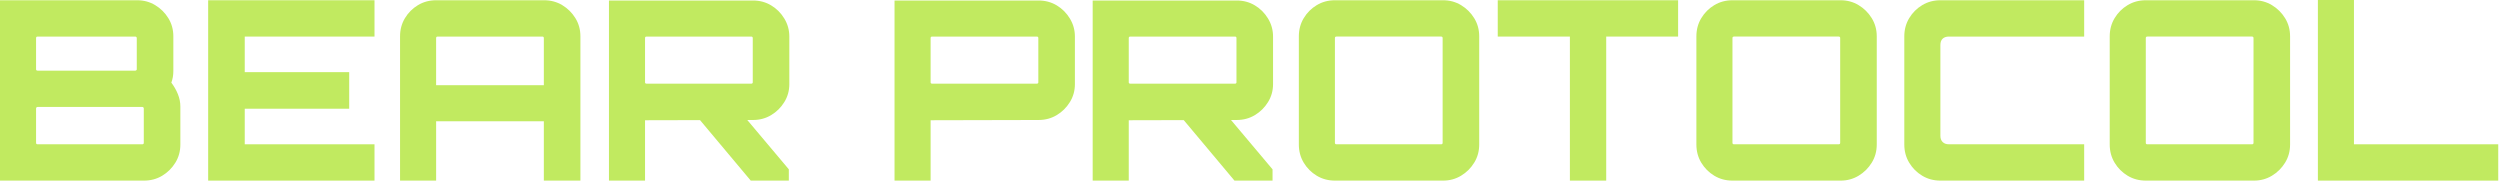
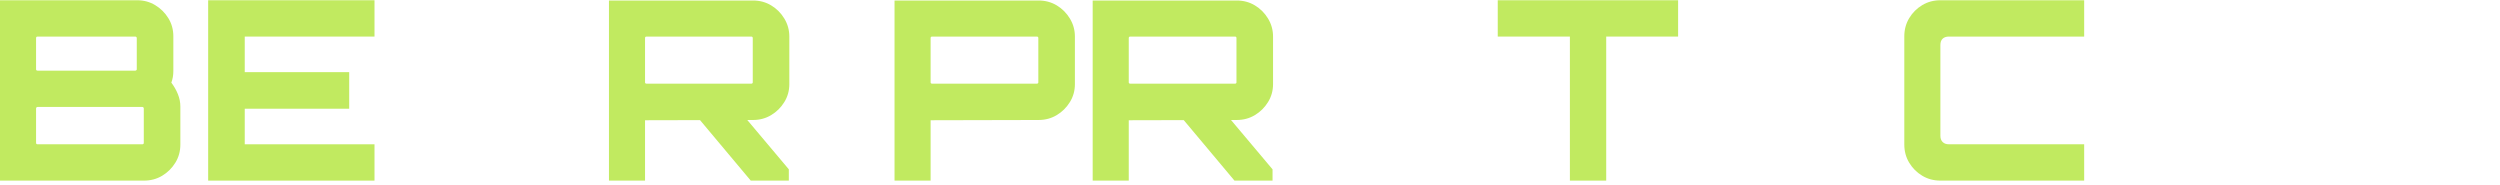
<svg xmlns="http://www.w3.org/2000/svg" width="100%" height="100%" viewBox="0 0 499 37" version="1.1" xml:space="preserve" style="fill-rule:evenodd;clip-rule:evenodd;stroke-linejoin:round;stroke-miterlimit:2;">
  <g>
    <path d="M0,36.05l0,-36l27.4,0c1.3,0 2.492,0.325 3.575,0.975c1.083,0.65 1.958,1.517 2.625,2.6c0.667,1.083 1,2.292 1,3.625l0,6.9c0,0.433 -0.033,0.842 -0.1,1.225c-0.067,0.383 -0.167,0.758 -0.3,1.125c0.533,0.7 0.967,1.458 1.3,2.275c0.333,0.817 0.5,1.642 0.5,2.475l0,7.6c0,1.333 -0.333,2.542 -1,3.625c-0.667,1.083 -1.542,1.95 -2.625,2.6c-1.083,0.65 -2.292,0.975 -3.625,0.975l-28.75,0Zm7.5,-7.25l20.9,0c0.1,0 0.175,-0.025 0.225,-0.075c0.05,-0.05 0.075,-0.125 0.075,-0.225l-0,-6.85c-0,-0.067 -0.025,-0.133 -0.075,-0.2c-0.05,-0.067 -0.125,-0.1 -0.225,-0.1l-20.9,0c-0.1,0 -0.175,0.033 -0.225,0.1c-0.05,0.067 -0.075,0.133 -0.075,0.2l0,6.85c0,0.1 0.025,0.175 0.075,0.225c0.05,0.05 0.125,0.075 0.225,0.075Zm0,-14.7l19.5,0c0.067,0 0.133,-0.025 0.2,-0.075c0.067,-0.05 0.1,-0.108 0.1,-0.175l0,-6.25c0,-0.1 -0.033,-0.175 -0.1,-0.225c-0.067,-0.05 -0.133,-0.075 -0.2,-0.075l-19.5,0c-0.1,0 -0.175,0.025 -0.225,0.075c-0.05,0.05 -0.075,0.125 -0.075,0.225l0,6.25c0,0.067 0.025,0.125 0.075,0.175c0.05,0.05 0.125,0.075 0.225,0.075Z" style="fill:#c1ea60;fill-rule:nonzero;" />
    <path d="M41.55,36.05l0,-36l33.2,0l0,7.25l-25.9,0l0,7.1l20.85,0l0,7.3l-20.85,0l0,7.1l25.9,0l0,7.25l-33.2,0Z" style="fill:#c1ea60;fill-rule:nonzero;" />
-     <path d="M79.85,36.05l0,-28.8c0,-1.333 0.325,-2.542 0.975,-3.625c0.65,-1.083 1.517,-1.95 2.6,-2.6c1.083,-0.65 2.292,-0.975 3.625,-0.975l21.55,0c1.333,0 2.542,0.325 3.625,0.975c1.083,0.65 1.958,1.517 2.625,2.6c0.667,1.083 1,2.292 1,3.625l-0,28.8l-7.3,0l-0,-11.85l-21.5,0l0,11.85l-7.2,0Zm7.2,-19.05l21.5,-0l-0,-9.4c-0,-0.1 -0.025,-0.175 -0.075,-0.225c-0.05,-0.05 -0.125,-0.075 -0.225,-0.075l-20.9,0c-0.1,0 -0.175,0.025 -0.225,0.075c-0.05,0.05 -0.075,0.125 -0.075,0.225l0,9.4Z" style="fill:#c1ea60;fill-rule:nonzero;" />
    <path d="M149.85,36.05l-10.65,-12.7l9.45,0l8.8,10.45l0,2.25l-7.6,0Zm-28.3,0l0,-35.95l28.75,0c1.333,0 2.542,0.325 3.625,0.975c1.083,0.65 1.958,1.525 2.625,2.625c0.667,1.1 1,2.3 1,3.6l0,9.5c0,1.3 -0.333,2.492 -1,3.575c-0.667,1.083 -1.542,1.95 -2.625,2.6c-1.083,0.65 -2.292,0.975 -3.625,0.975l-21.55,0.05l0,12.05l-7.2,0Zm7.5,-19.35l20.9,0c0.1,0 0.175,-0.025 0.225,-0.075c0.05,-0.05 0.075,-0.108 0.075,-0.175l0,-8.85c0,-0.1 -0.025,-0.175 -0.075,-0.225c-0.05,-0.05 -0.125,-0.075 -0.225,-0.075l-20.9,0c-0.1,0 -0.175,0.025 -0.225,0.075c-0.05,0.05 -0.075,0.125 -0.075,0.225l0,8.85c0,0.067 0.025,0.125 0.075,0.175c0.05,0.05 0.125,0.075 0.225,0.075Z" style="fill:#c1ea60;fill-rule:nonzero;" />
    <path d="M178.55,36.05l0,-35.95l28.75,0c1.333,0 2.542,0.325 3.625,0.975c1.083,0.65 1.958,1.525 2.625,2.625c0.667,1.1 1,2.3 1,3.6l0,9.5c0,1.3 -0.333,2.492 -1,3.575c-0.667,1.083 -1.542,1.95 -2.625,2.6c-1.083,0.65 -2.292,0.975 -3.625,0.975l-21.55,0.05l0,12.05l-7.2,0Zm7.5,-19.35l20.9,0c0.1,0 0.175,-0.025 0.225,-0.075c0.05,-0.05 0.075,-0.108 0.075,-0.175l0,-8.85c0,-0.1 -0.025,-0.175 -0.075,-0.225c-0.05,-0.05 -0.125,-0.075 -0.225,-0.075l-20.9,0c-0.1,0 -0.175,0.025 -0.225,0.075c-0.05,0.05 -0.075,0.125 -0.075,0.225l0,8.85c0,0.067 0.025,0.125 0.075,0.175c0.05,0.05 0.125,0.075 0.225,0.075Z" style="fill:#c1ea60;fill-rule:nonzero;" />
    <path d="M246.4,36.05l-10.65,-12.7l9.45,0l8.8,10.45l0,2.25l-7.6,0Zm-28.3,0l0,-35.95l28.75,0c1.333,0 2.542,0.325 3.625,0.975c1.083,0.65 1.958,1.525 2.625,2.625c0.667,1.1 1,2.3 1,3.6l0,9.5c0,1.3 -0.333,2.492 -1,3.575c-0.667,1.083 -1.542,1.95 -2.625,2.6c-1.083,0.65 -2.292,0.975 -3.625,0.975l-21.55,0.05l0,12.05l-7.2,0Zm7.5,-19.35l20.9,0c0.1,0 0.175,-0.025 0.225,-0.075c0.05,-0.05 0.075,-0.108 0.075,-0.175l0,-8.85c0,-0.1 -0.025,-0.175 -0.075,-0.225c-0.05,-0.05 -0.125,-0.075 -0.225,-0.075l-20.9,0c-0.1,0 -0.175,0.025 -0.225,0.075c-0.05,0.05 -0.075,0.125 -0.075,0.225l0,8.85c0,0.067 0.025,0.125 0.075,0.175c0.05,0.05 0.125,0.075 0.225,0.075Z" style="fill:#c1ea60;fill-rule:nonzero;" />
-     <path d="M266.45,36.05c-1.333,0 -2.542,-0.325 -3.625,-0.975c-1.083,-0.65 -1.95,-1.517 -2.6,-2.6c-0.65,-1.083 -0.975,-2.292 -0.975,-3.625l0,-21.6c0,-1.333 0.325,-2.542 0.975,-3.625c0.65,-1.083 1.517,-1.95 2.6,-2.6c1.083,-0.65 2.292,-0.975 3.625,-0.975l21.6,0c1.3,0 2.492,0.325 3.575,0.975c1.083,0.65 1.958,1.517 2.625,2.6c0.667,1.083 1,2.292 1,3.625l0,21.6c0,1.333 -0.333,2.542 -1,3.625c-0.667,1.083 -1.542,1.95 -2.625,2.6c-1.083,0.65 -2.275,0.975 -3.575,0.975l-21.6,0Zm0.3,-7.25l20.9,0c0.1,0 0.175,-0.025 0.225,-0.075c0.05,-0.05 0.075,-0.125 0.075,-0.225l0,-20.9c0,-0.1 -0.025,-0.175 -0.075,-0.225c-0.05,-0.05 -0.125,-0.075 -0.225,-0.075l-20.9,0c-0.1,0 -0.175,0.025 -0.225,0.075c-0.05,0.05 -0.075,0.125 -0.075,0.225l0,20.9c0,0.1 0.025,0.175 0.075,0.225c0.05,0.05 0.125,0.075 0.225,0.075Z" style="fill:#c1ea60;fill-rule:nonzero;" />
    <path d="M313.35,36.05l0,-28.75l-14.4,0l0,-7.25l36,0l0,7.25l-14.35,0l0,28.75l-7.25,0Z" style="fill:#c1ea60;fill-rule:nonzero;" />
-     <path d="M345.8,36.05c-1.333,0 -2.542,-0.325 -3.625,-0.975c-1.083,-0.65 -1.95,-1.517 -2.6,-2.6c-0.65,-1.083 -0.975,-2.292 -0.975,-3.625l0,-21.6c0,-1.333 0.325,-2.542 0.975,-3.625c0.65,-1.083 1.517,-1.95 2.6,-2.6c1.083,-0.65 2.292,-0.975 3.625,-0.975l21.6,0c1.3,0 2.492,0.325 3.575,0.975c1.083,0.65 1.958,1.517 2.625,2.6c0.667,1.083 1,2.292 1,3.625l0,21.6c0,1.333 -0.333,2.542 -1,3.625c-0.667,1.083 -1.542,1.95 -2.625,2.6c-1.083,0.65 -2.275,0.975 -3.575,0.975l-21.6,0Zm0.3,-7.25l20.9,0c0.1,0 0.175,-0.025 0.225,-0.075c0.05,-0.05 0.075,-0.125 0.075,-0.225l-0,-20.9c-0,-0.1 -0.025,-0.175 -0.075,-0.225c-0.05,-0.05 -0.125,-0.075 -0.225,-0.075l-20.9,0c-0.1,0 -0.175,0.025 -0.225,0.075c-0.05,0.05 -0.075,0.125 -0.075,0.225l-0,20.9c-0,0.1 0.025,0.175 0.075,0.225c0.05,0.05 0.125,0.075 0.225,0.075Z" style="fill:#c1ea60;fill-rule:nonzero;" />
    <path d="M387.3,36.05c-1.333,0 -2.542,-0.325 -3.625,-0.975c-1.083,-0.65 -1.95,-1.517 -2.6,-2.6c-0.65,-1.083 -0.975,-2.292 -0.975,-3.625l-0,-21.6c-0,-1.333 0.325,-2.542 0.975,-3.625c0.65,-1.083 1.517,-1.95 2.6,-2.6c1.083,-0.65 2.292,-0.975 3.625,-0.975l28.7,0l0,7.25l-27,0c-0.533,0 -0.95,0.142 -1.25,0.425c-0.3,0.283 -0.45,0.708 -0.45,1.275l-0,18.1c-0,0.533 0.15,0.95 0.45,1.25c0.3,0.3 0.717,0.45 1.25,0.45l27,0l0,7.25l-28.7,0Z" style="fill:#c1ea60;fill-rule:nonzero;" />
-     <path d="M428.3,36.05c-1.333,0 -2.542,-0.325 -3.625,-0.975c-1.083,-0.65 -1.95,-1.517 -2.6,-2.6c-0.65,-1.083 -0.975,-2.292 -0.975,-3.625l0,-21.6c0,-1.333 0.325,-2.542 0.975,-3.625c0.65,-1.083 1.517,-1.95 2.6,-2.6c1.083,-0.65 2.292,-0.975 3.625,-0.975l21.6,0c1.3,0 2.492,0.325 3.575,0.975c1.083,0.65 1.958,1.517 2.625,2.6c0.667,1.083 1,2.292 1,3.625l0,21.6c0,1.333 -0.333,2.542 -1,3.625c-0.667,1.083 -1.542,1.95 -2.625,2.6c-1.083,0.65 -2.275,0.975 -3.575,0.975l-21.6,0Zm0.3,-7.25l20.9,0c0.1,0 0.175,-0.025 0.225,-0.075c0.05,-0.05 0.075,-0.125 0.075,-0.225l-0,-20.9c-0,-0.1 -0.025,-0.175 -0.075,-0.225c-0.05,-0.05 -0.125,-0.075 -0.225,-0.075l-20.9,0c-0.1,0 -0.175,0.025 -0.225,0.075c-0.05,0.05 -0.075,0.125 -0.075,0.225l-0,20.9c-0,0.1 0.025,0.175 0.075,0.225c0.05,0.05 0.125,0.075 0.225,0.075Z" style="fill:#c1ea60;fill-rule:nonzero;" />
-     <path d="M462.65,36.05l0,-36.05l7.2,0l0,28.8l28.8,0l0,7.25l-36,0Z" style="fill:#c1ea60;fill-rule:nonzero;" />
  </g>
</svg>